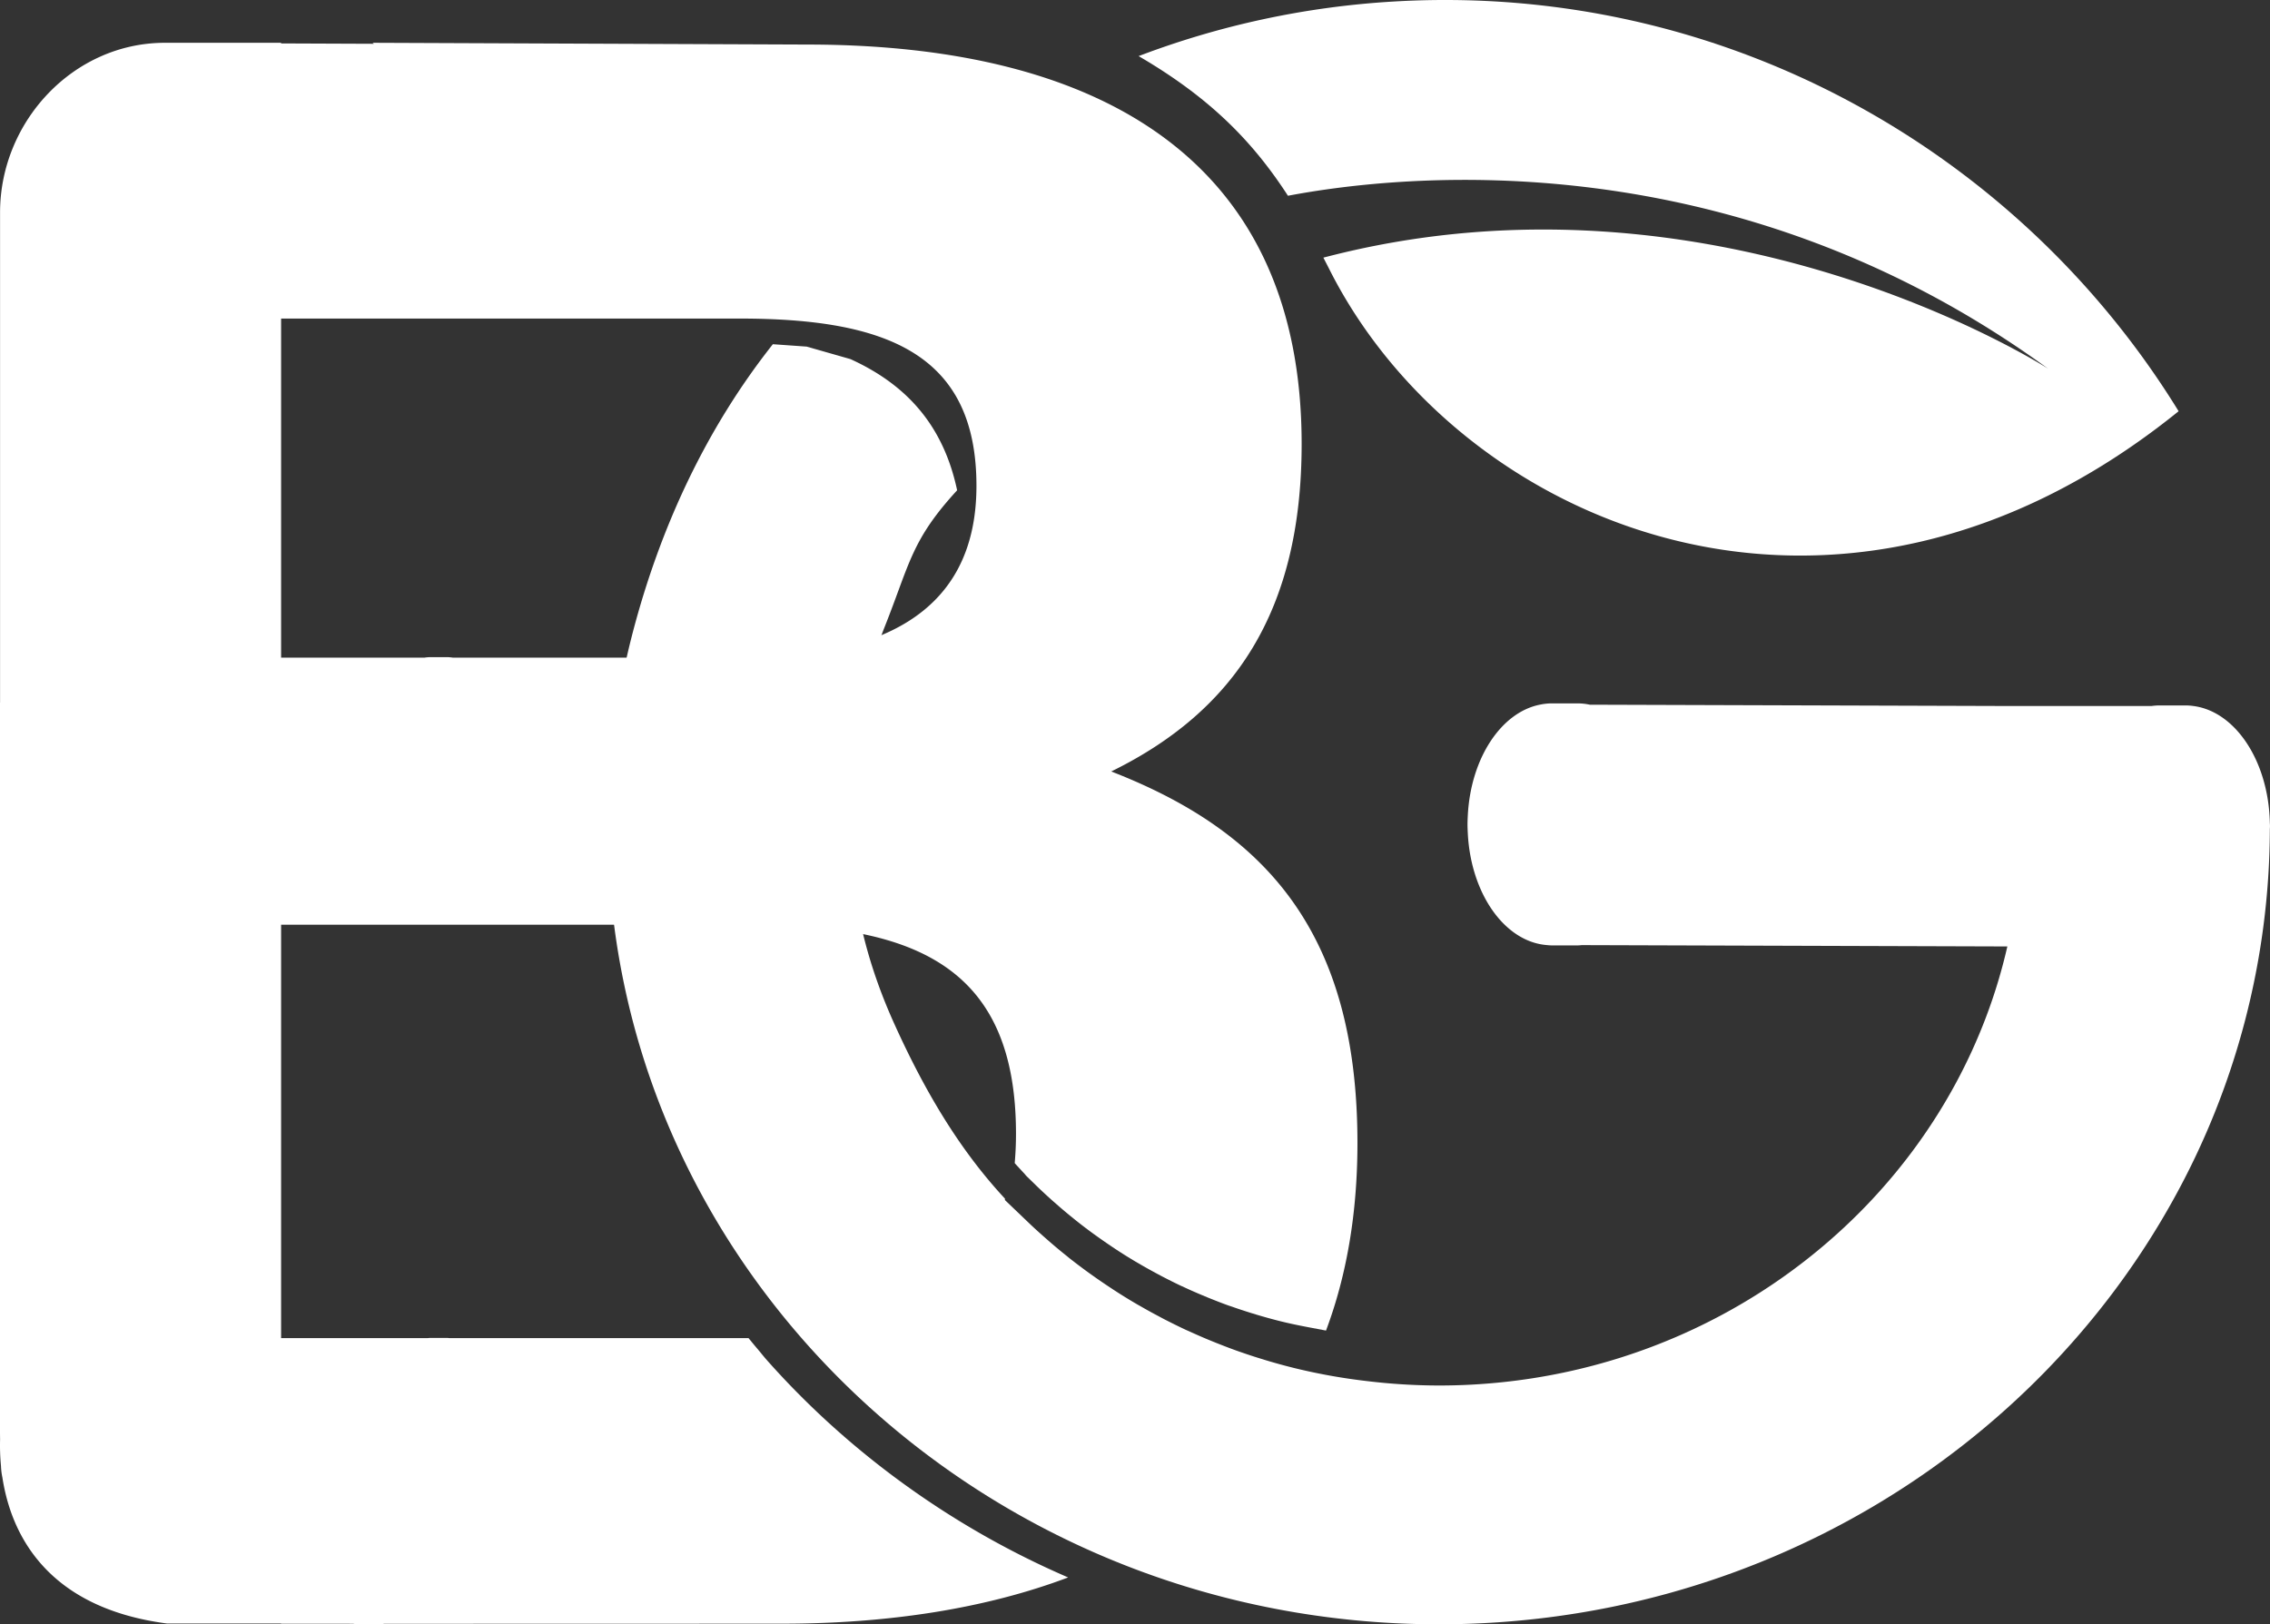
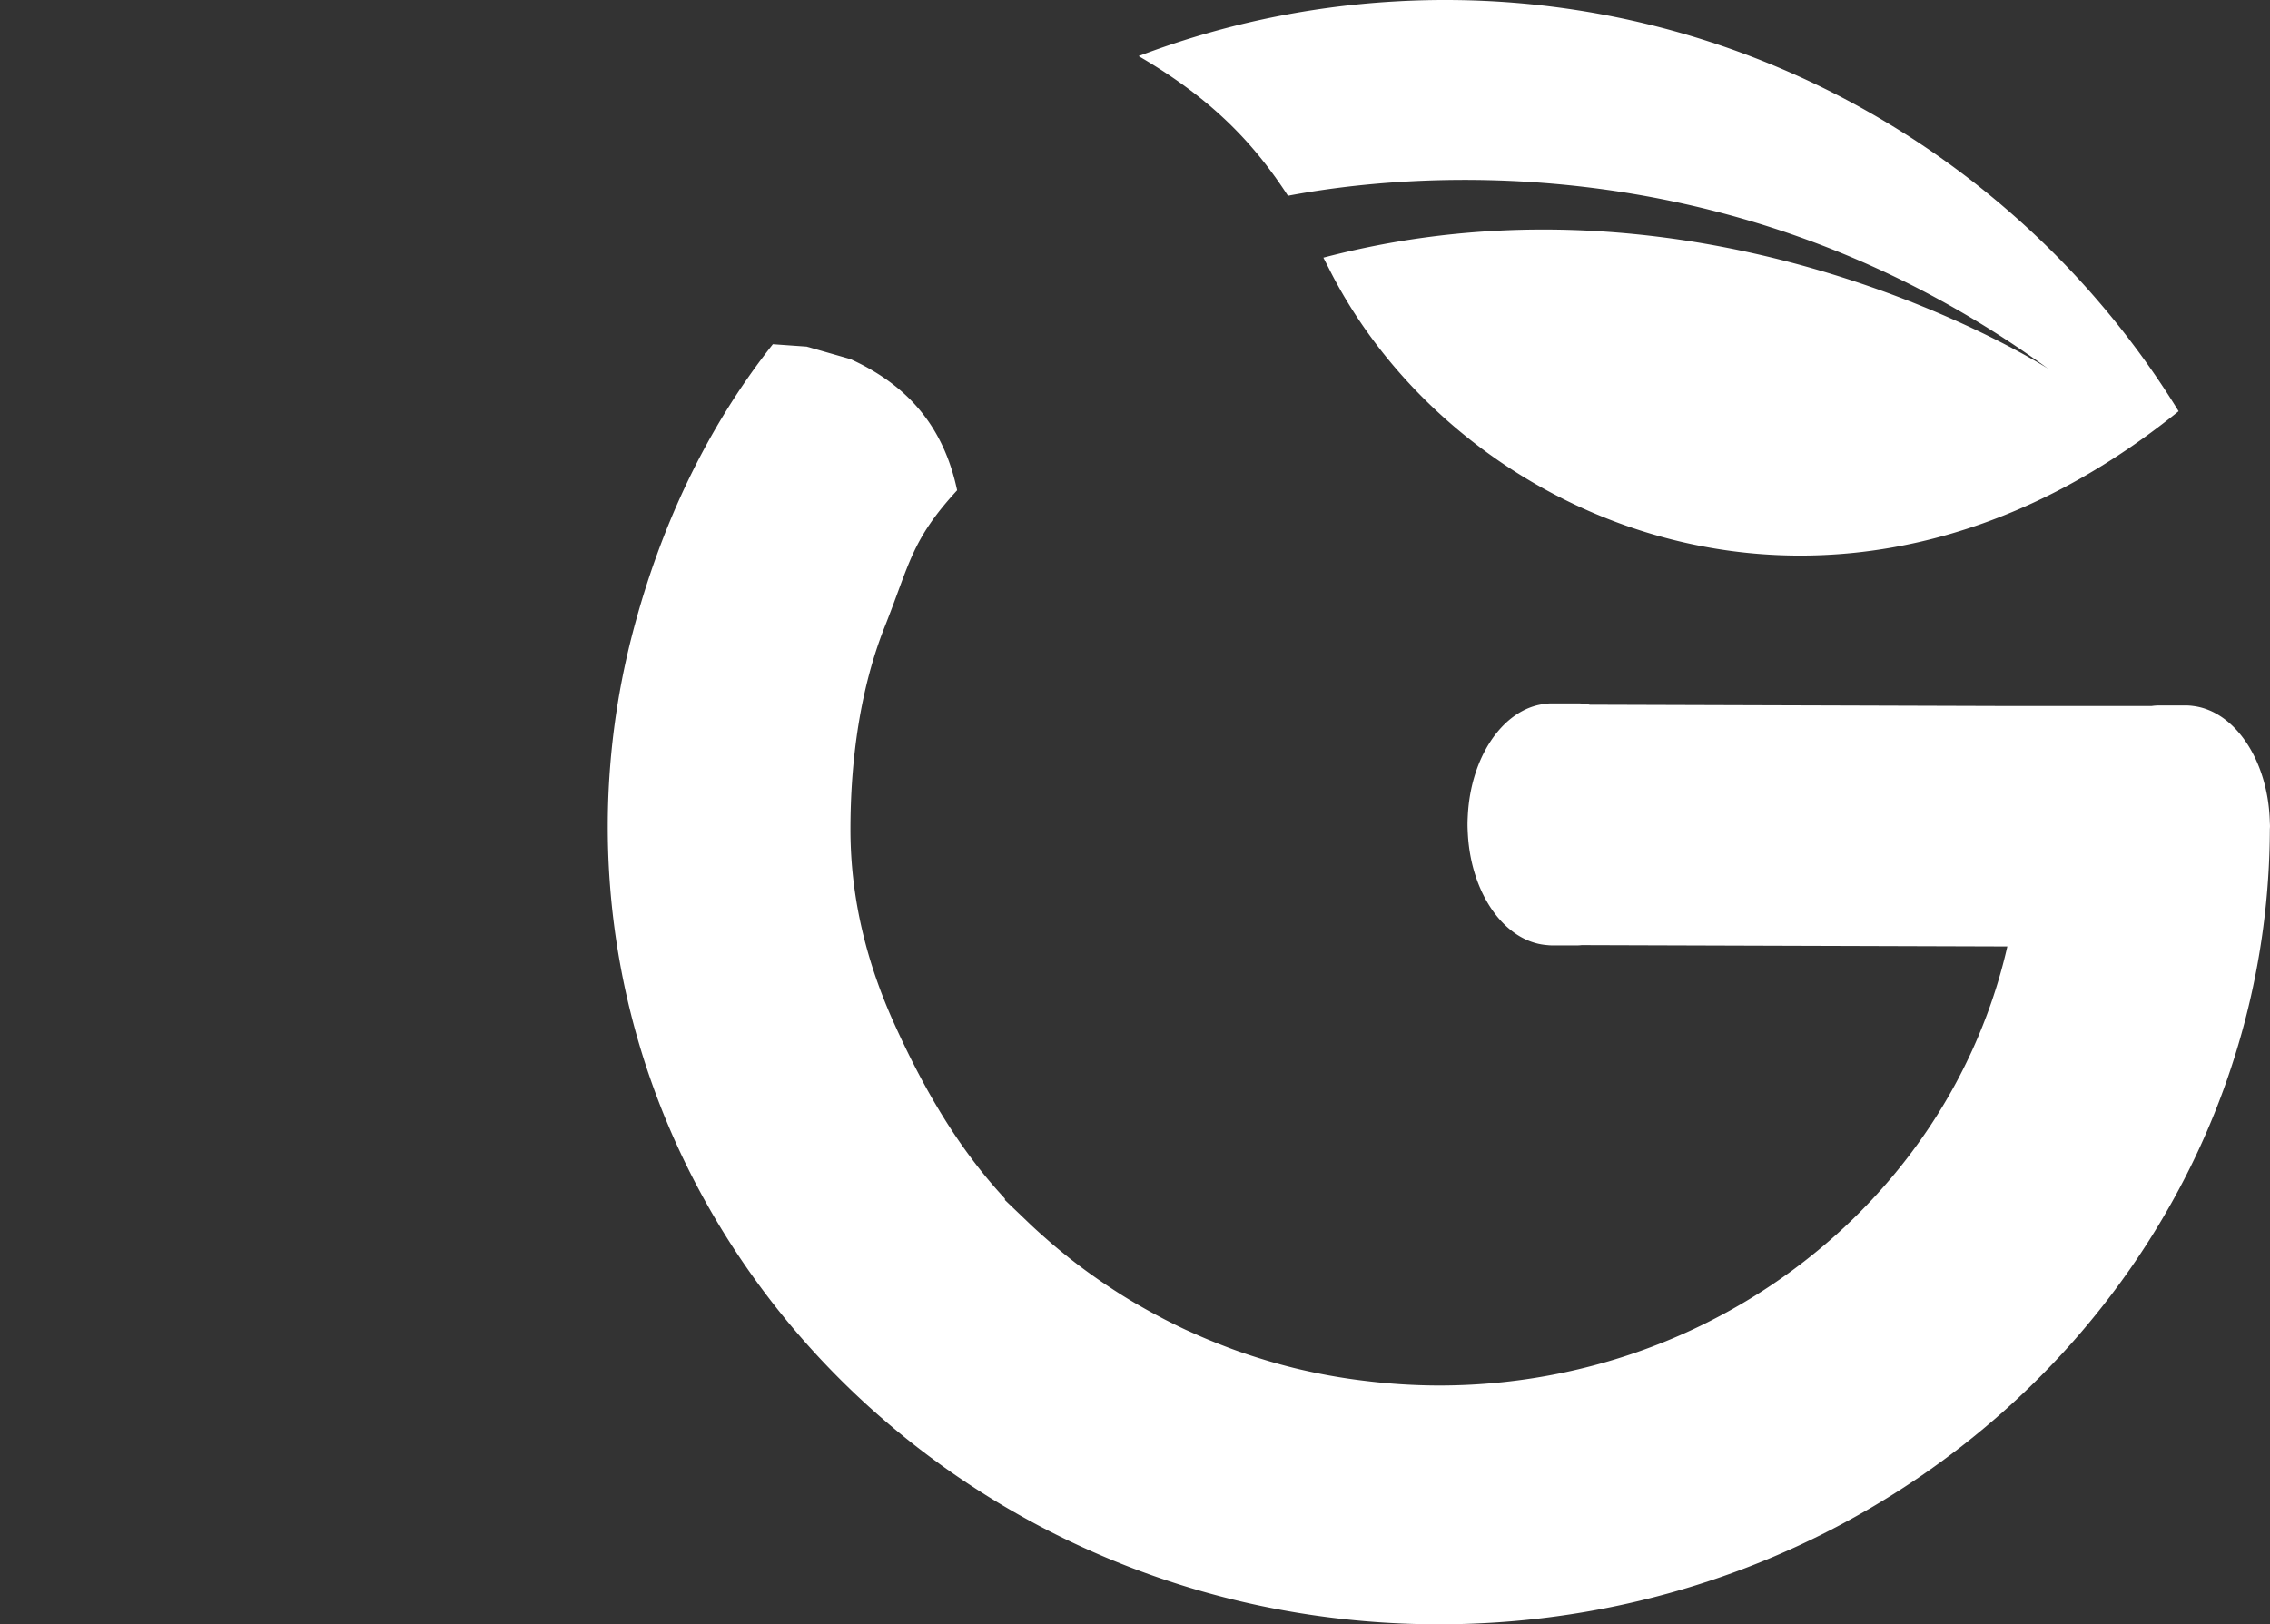
<svg xmlns="http://www.w3.org/2000/svg" viewBox="0 0 1895.55 1356.76">
  <rect x="0" y="0" width="1895.55" height="1356.76" fill="#333333" stroke="none" />
  <defs>
    <style>.cls-1{fill:#fff;}</style>
  </defs>
  <g id="Layer_2" data-name="Layer 2">
    <g id="Logos">
      <g id="Logo_White" data-name="Logo White">
        <g id="Logomark_White" data-name="Logomark White">
-           <path class="cls-1" d="M641.35,1137.15c-2-2.24-3.94-4.55-5.85-6.92l-3.16-3.79c-2.46-2.88-4.86-5.83-7.29-8.77H391.19v0H375.54c-.71,0-1.41-.17-2.12-.17H359.2c-.72,0-1.45.14-2.17.17H234.73V772.37H629.12c139.69,0,219.27,38.79,219.27,174.56,0,8.59-.38,16.74-1.07,24.56.28.29.53.61.8.91l8.33,9.05v.18l9.23,9c4.57,4.45,9.21,8.68,13.89,12.86l3,2.61c4.19,3.69,8.59,7.42,13.07,11l1.5,1.23c5.22,4.22,10.3,8.08,15.47,11.86l2.95,2.11c4.5,3.24,8.84,6.24,13.2,9.17l3.36,2.24c5.42,3.55,10.65,6.83,16,10l3.6,2.08c4.42,2.61,8.78,5,13.12,7.37l5,2.67c5.25,2.75,10.67,5.48,16.18,8.09l3.91,1.77c4.29,2,8.86,4,13.48,5.93l5.63,2.35c5.65,2.27,11.33,4.52,17.12,6.58l2.47.81c5.33,1.9,10.53,3.58,15.72,5.22l5.65,1.73c5.59,1.66,11.34,3.26,17.07,4.73l1.19.3c7.29,1.84,15,3.49,24.69,5.32l14.33,2.71c17.12-45.59,26.25-97.73,26.25-156.65,0-174.56-75.67-259.88-205.6-310.33,102.81-50.44,159-133.87,159-273.55,0-234.61-164.83-333.62-413.12-333.62L311.07,35.74a9.34,9.34,0,0,1,1.12.84l-77.46-.31v-.53h-97C61,35.74.05,101.76.05,177.48V586.81H0V805h0v369.23s-.15,13.74.07,28.2a177.39,177.39,0,0,0,.76,22.07,54,54,0,0,0,1.18,9.63,0,0,0,0,1,0,0c6.87,44.91,35,108.55,137.48,121.92h95.17v.19H292s0,0,0,.06h2.85a44.55,44.55,0,0,0,5.32.44h15.58a48,48,0,0,0,5.12-.44l331.6-.09c89.79,0,170.71-12.71,239.47-38.63l-6.59-2.91C792.41,1273.51,708.08,1212.14,641.35,1137.15ZM234.73,266.08H617.54c122.16,0,197.84,29,197.84,139.69S728.09,549.28,621.44,549.28H378.07a40.14,40.14,0,0,0-4.65-.4H359.2a39.41,39.41,0,0,0-4.64.4H234.73Z" />
          <path class="cls-1" d="M950.8,46.86A716.53,716.53,0,0,1,1162.72,1.34c273.94-16.64,521.89,123.2,656.52,342.14C1531.48,576.13,1216.5,436.56,1110,224.79c-1.64-3.26-3.29-6.42-4.92-9.59C1433,129,1710.23,307.93,1710.23,307.93,1447.44,116.51,1172.4,145.16,1075.5,163.51,1045.89,117.82,1010.19,81.49,950.8,46.86Zm944.6,639.71c-1.3-51.05-28.85-92.39-63.83-96.87a47.76,47.76,0,0,0-6.32-.48H1803a47.5,47.5,0,0,0-6.32.48H1676l-348.47-1.09a48.78,48.78,0,0,0-9.83-1.11h-22.16a49.06,49.06,0,0,0-9.26,1c-32.49,6.2-57.91,44.38-60.56,91.93-.14,2.7-.28,5.4-.28,8.15s.14,5.46.28,8.15c2.77,49.87,30.6,89.41,65.32,92.59,1.51.15,3,.32,4.5.32h22.16c1.08,0,2.14-.15,3.2-.23l355.33,1.12c-18.32,80.28-58.17,152.93-113.56,212-89,94.93-217.94,154.72-361.16,154.72a507.52,507.52,0,0,1-60.52-3.75,493.78,493.78,0,0,1-60.45-10.89c-.53-.12-1.08-.26-1.63-.42-6.32-1.57-12.6-3.3-18.81-5.12-2-.6-4-1.2-6-1.83q-8.68-2.62-17.15-5.58l-2.92-1c-6.29-2.24-12.51-4.62-18.73-7.11-2-.81-4-1.63-6.09-2.48-5.08-2.1-10.09-4.31-15.1-6.57-1.32-.63-2.68-1.18-4-1.79-6-2.81-11.94-5.76-17.83-8.78-1.79-.94-3.61-1.92-5.37-2.86q-7.23-3.81-14.27-7.88c-1.37-.78-2.72-1.51-4-2.28q-8.79-5.13-17.26-10.64c-1.34-.83-2.61-1.71-3.92-2.57-4.78-3.15-9.55-6.39-14.24-9.73-1.16-.82-2.3-1.64-3.46-2.45q-8.48-6.12-16.72-12.6c-.6-.48-1.21-1-1.83-1.52q-7.39-5.87-14.54-12.08c-1-.88-2-1.73-3-2.63-5.17-4.52-10.29-9.13-15.26-13.92l-19.24-18.42,0-1.2c-39.47-42.41-68.36-92.85-92.32-145.85C724.05,805,710.16,750.84,710.16,692.89c0-58.37,8.19-118,28.68-169.54,20.95-52.74,22.17-72.22,60.41-113.83-11.32-53.35-41.29-87.84-89.09-109.58l-36.52-10.43-28.26-2c-55.67,70.38-93.92,152.57-117,240.78a641.53,641.53,0,0,0-.26,323.53c75.3,289.66,348.65,504.89,673.38,504.89,265.33,0,496.32-143.71,613.07-354.28a641.25,641.25,0,0,0,80.85-309.2c0-1,.11-2,.11-3C1895.55,689,1895.44,687.81,1895.4,686.57Z" />
        </g>
      </g>
    </g>
  </g>
</svg>